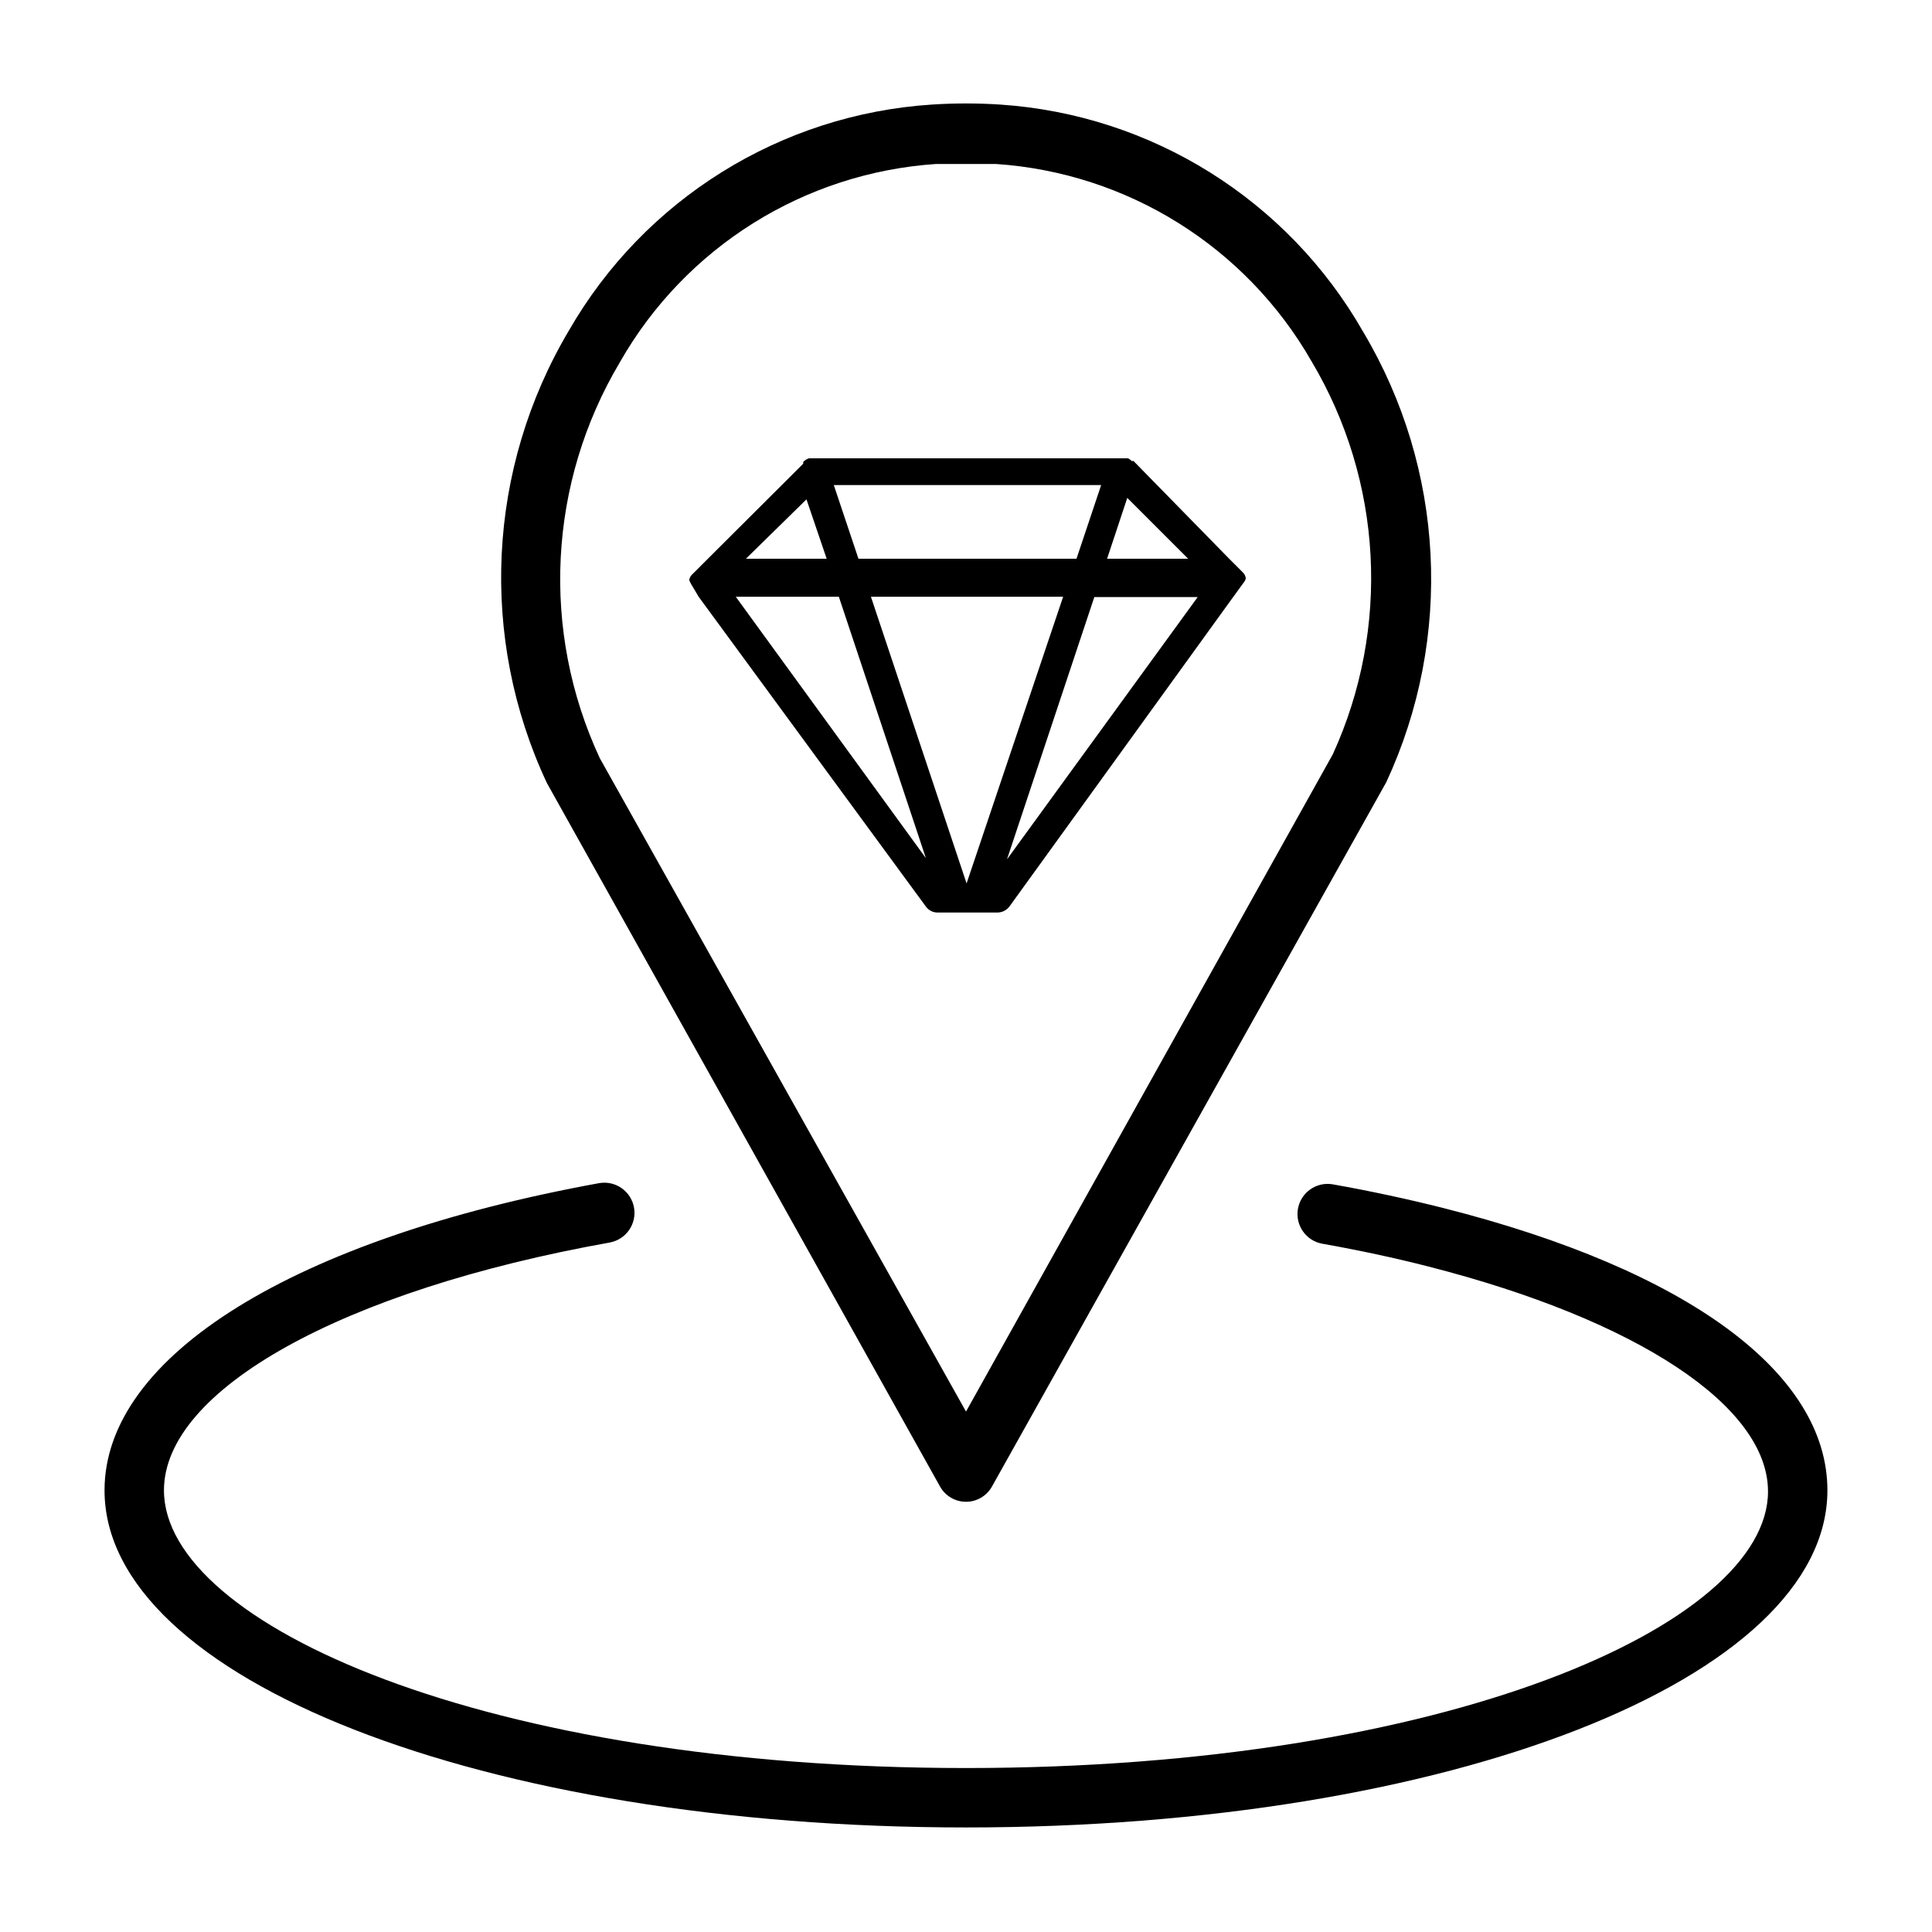
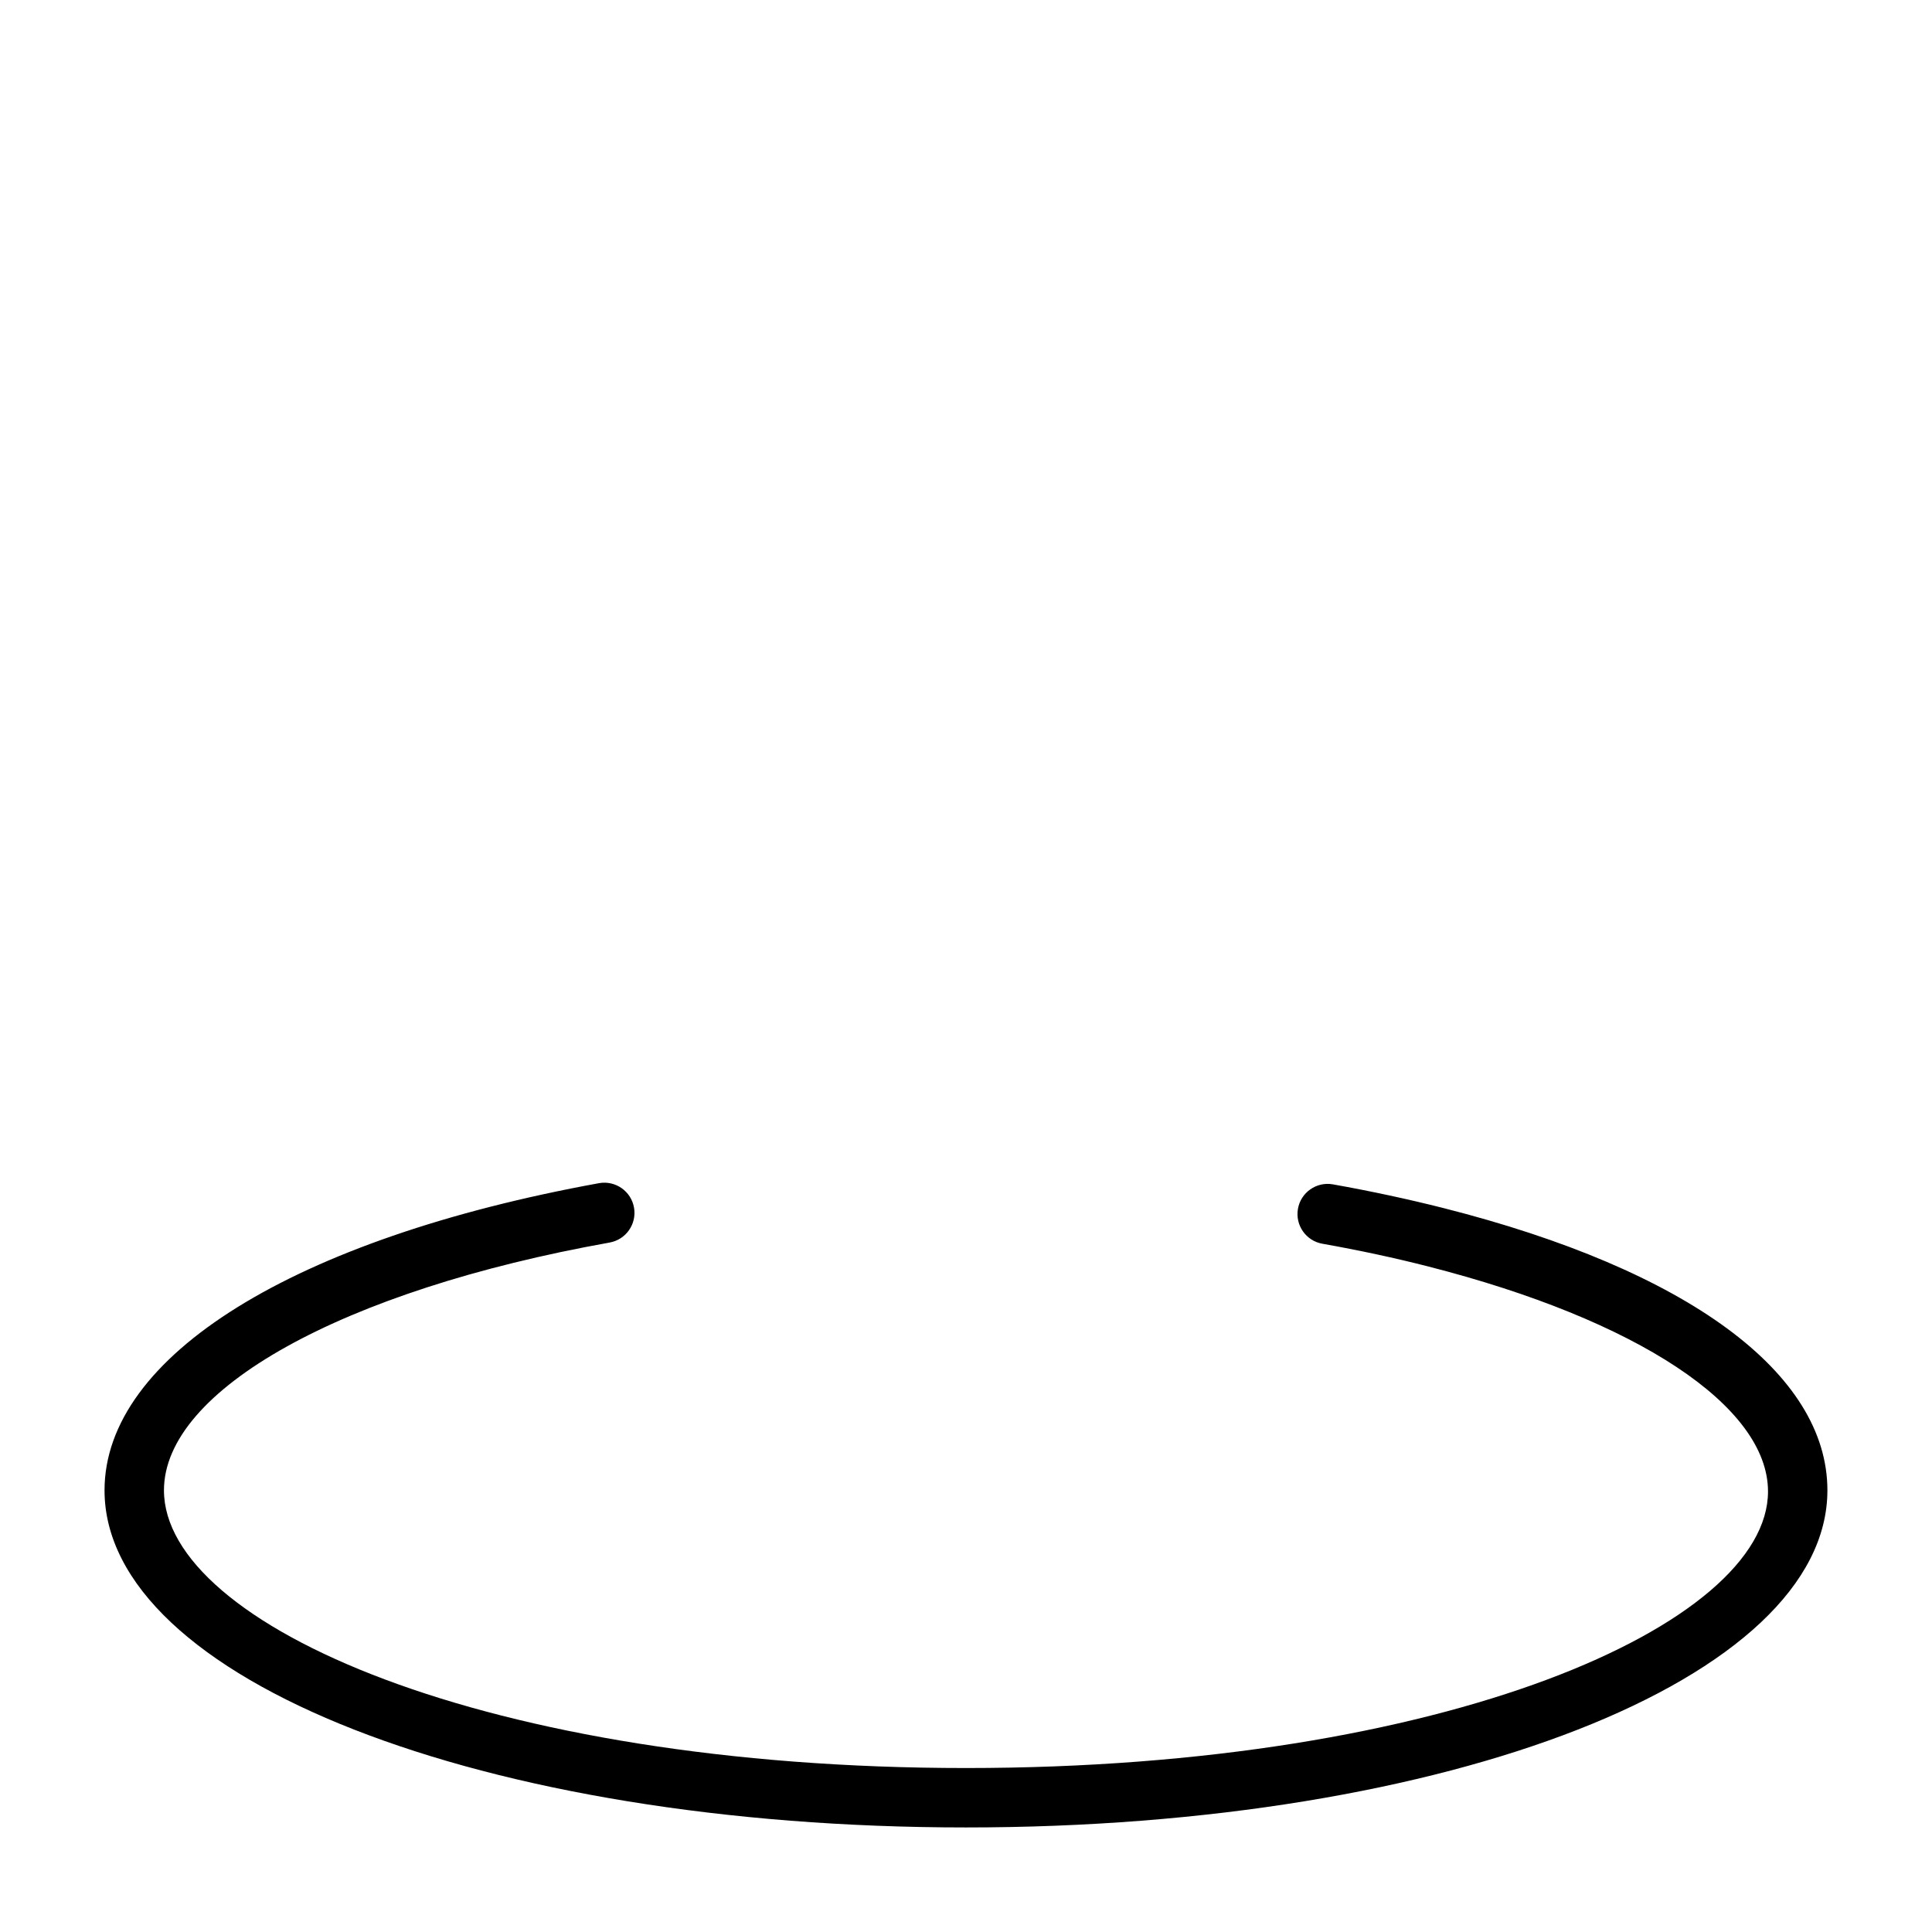
<svg xmlns="http://www.w3.org/2000/svg" fill="#000000" width="800px" height="800px" version="1.1" viewBox="144 144 512 512">
  <g>
-     <path d="m393.15 538c1.398 2.465 4.016 3.988 6.852 3.988 2.832 0 5.449-1.523 6.848-3.988l104.54-186.73c17.789-38.352 15.492-83.016-6.141-119.34-19.941-34.93-56.062-57.543-96.195-60.219-6.027-0.395-12.078-0.395-18.105 0-40.07 2.609-76.176 25.094-96.195 59.906-21.668 36.535-23.848 81.426-5.824 119.89zm-84.859-298.04c17.363-30.465 48.852-50.184 83.836-52.508h15.746c34.883 2.324 66.289 21.941 83.68 52.27 18.867 31.684 20.984 70.605 5.668 104.15l-97.219 174.21-97.062-173.18c-15.68-33.711-13.676-72.992 5.352-104.93z" />
    <path d="m526.58 464.16c-9.367-2.363-19.207-4.488-29.363-6.297-4.348-0.762-8.488 2.144-9.25 6.492-0.762 4.348 2.144 8.488 6.492 9.25 9.762 1.73 19.285 3.777 28.184 6.062 55.105 14.09 89.898 36.918 89.898 59.59 0 35.266-85.41 73.289-212.54 73.289s-212.55-38.023-212.55-73.602c0-26.609 47.23-52.98 118.08-65.652v-0.004c4.348-0.758 7.254-4.898 6.492-9.246-0.758-4.348-4.902-7.258-9.25-6.496-80.844 14.723-131.07 45.816-131.07 81.398 0 49.984 100.29 89.348 228.29 89.348s228.29-39.359 228.29-89.348c0-31.098-37.078-58.41-101.71-74.785z" />
-     <path d="m329.15 302.15 60.223 82.105c0.727 1.012 1.902 1.602 3.148 1.574h15.746c1.262 0.012 2.457-0.57 3.227-1.574l59.355-82.105 2.754-3.777c0.262-0.324 0.449-0.699 0.551-1.102-0.09-0.676-0.426-1.293-0.945-1.734l-3.465-3.465-25.344-25.895h-0.473c-0.277-0.285-0.598-0.523-0.945-0.711h-84.625c-0.566 0.195-1.078 0.52-1.496 0.945v0.473l-25.82 25.742-3.465 3.465v-0.004c-0.477 0.41-0.805 0.965-0.941 1.578 0.133 0.414 0.32 0.809 0.551 1.18zm9.84 0h27.316l23.066 69.273zm61.164 75.965-25.348-75.965h50.934zm-28.652-86.039-6.535-19.523h70.848l-6.535 19.523zm39.359 79.664 23.145-69.512h27.395zm26.527-79.664 5.352-16.137 16.137 16.137zm-79.664-15.742 5.352 15.742h-21.406z" />
  </g>
</svg>